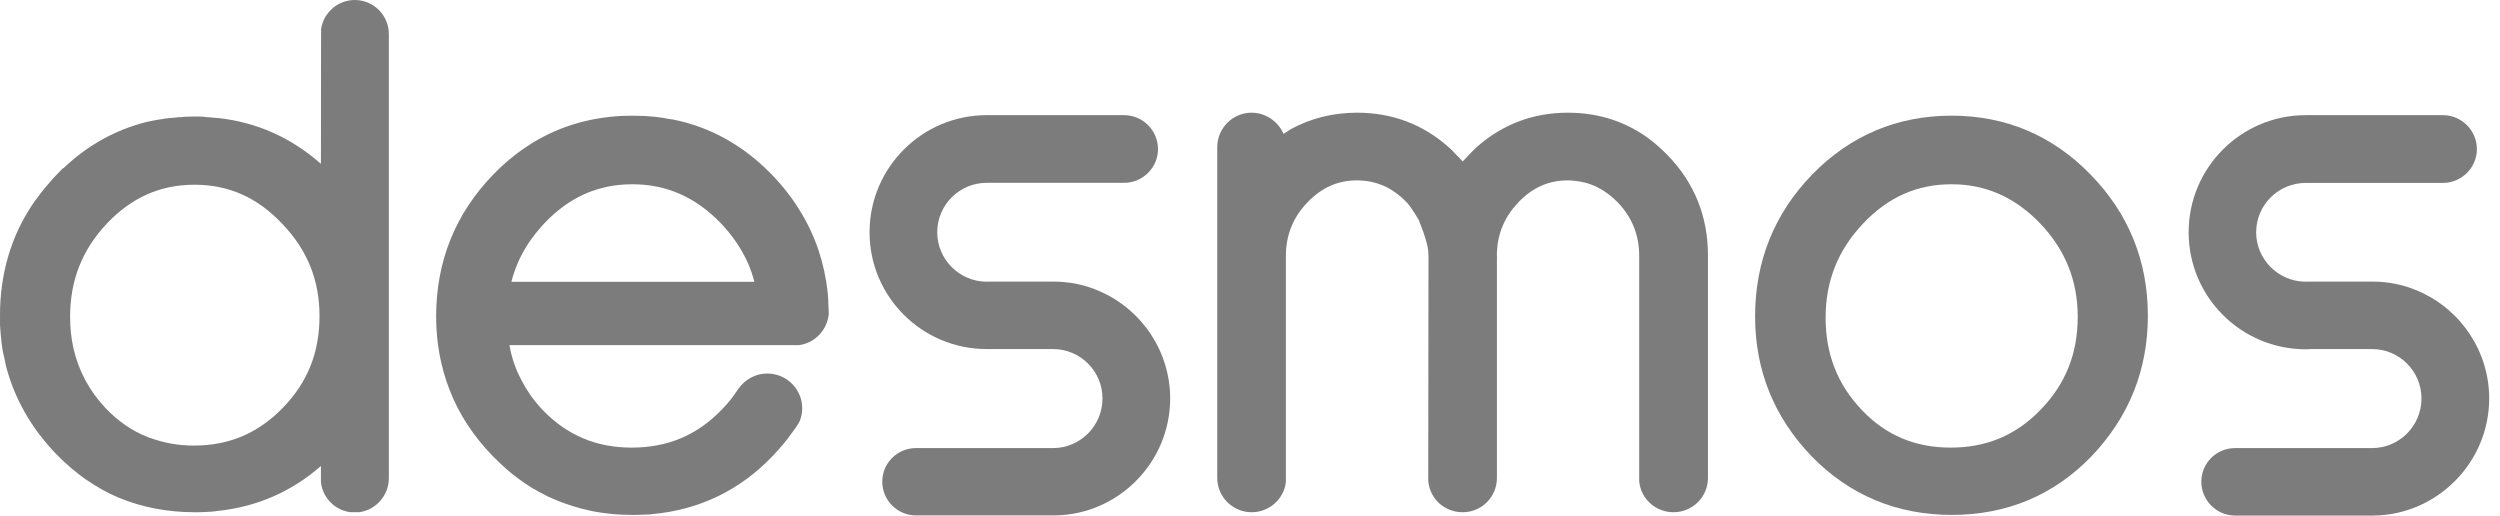
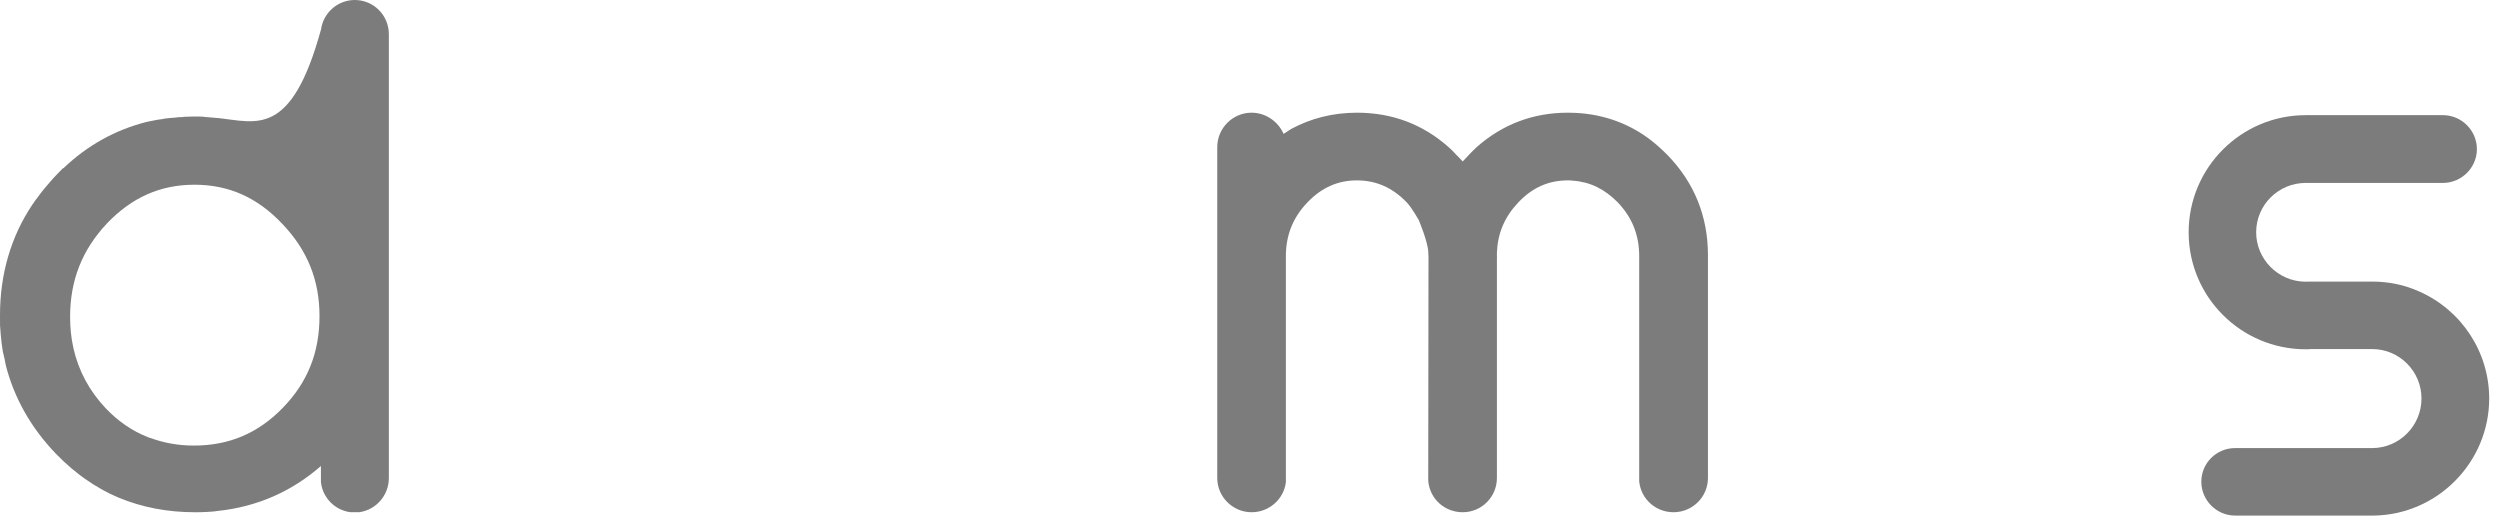
<svg xmlns="http://www.w3.org/2000/svg" width="252" height="52" viewBox="0 0 252 52" fill="none">
-   <path fill-rule="evenodd" clip-rule="evenodd" d="M196.716 18.573C200.175 18.573 203.109 19.888 205.657 22.528C208.201 25.208 209.434 28.306 209.434 31.943C209.434 35.648 208.212 38.697 205.708 41.283C203.227 43.864 200.255 45.119 196.632 45.119C193.028 45.119 190.09 43.873 187.678 41.334C185.22 38.756 184.023 35.708 184.023 32.025C184.023 28.317 185.269 25.208 187.806 22.528C190.32 19.866 193.243 18.573 196.716 18.573ZM210.731 17.597C206.916 13.668 202.188 11.659 196.716 11.659C191.222 11.659 186.492 13.668 182.662 17.597C178.844 21.54 176.914 26.348 176.914 31.897C176.914 37.34 178.836 42.079 182.625 46.009C186.43 49.906 191.179 51.903 196.742 51.903C202.302 51.903 207.034 49.906 210.807 46.009C214.581 42.063 216.505 37.315 216.505 31.829C216.505 26.313 214.572 21.54 210.731 17.597Z" fill="#7C7C7C" />
-   <path fill-rule="evenodd" clip-rule="evenodd" d="M32.206 31.864C32.206 35.543 31.002 38.544 28.513 41.102C26.029 43.66 23.117 44.913 19.547 44.913C17.974 44.913 16.562 44.657 15.159 44.148C15.104 44.145 15.068 44.136 15.033 44.109L14.858 44.042C13.34 43.453 11.907 42.465 10.657 41.156C9 39.397 7.91 37.368 7.402 35.093C7.169 34.068 7.067 33.032 7.067 31.939C7.067 28.259 8.27 25.199 10.776 22.528C13.286 19.891 16.173 18.62 19.603 18.62C23.049 18.62 25.919 19.891 28.436 22.545C30.99 25.208 32.206 28.243 32.206 31.864ZM35.759 0C34.058 0 32.599 1.268 32.364 2.952L32.349 16.517C29.361 13.879 25.889 12.324 21.985 11.896H21.879C21.628 11.858 21.367 11.858 21.129 11.828C20.865 11.799 20.607 11.799 20.358 11.752C19.798 11.739 19.233 11.739 18.56 11.773L18.403 11.799C18.14 11.799 17.864 11.819 17.601 11.858C17.297 11.874 16.949 11.912 16.584 11.956L16.367 12.005C16.126 12.032 15.884 12.066 15.695 12.107C15.368 12.151 15.068 12.248 14.728 12.302C11.653 13.091 8.839 14.621 6.405 16.946L6.308 16.991C6.096 17.224 5.901 17.416 5.655 17.666L5.427 17.903C5.295 18.064 5.137 18.234 4.994 18.4C4.588 18.852 4.175 19.357 3.765 19.934C3.624 20.099 3.51 20.26 3.4 20.434L3.297 20.573C1.09 23.847 0 27.649 0 31.778C0 32.143 0.004 32.452 0.004 32.813C0.055 33.486 0.093 34.068 0.17 34.653L0.284 35.429C0.331 35.662 0.389 35.911 0.466 36.208L0.585 36.824C1.432 40.137 3.133 43.132 5.638 45.742C6.647 46.777 7.74 47.727 8.889 48.481L9.445 48.852C9.526 48.901 9.606 48.935 9.665 48.98L9.742 49.016C10.195 49.316 10.657 49.55 11.082 49.769C11.399 49.897 11.705 50.063 11.975 50.169C14.312 51.136 16.89 51.634 19.637 51.634H19.746C20.068 51.634 20.382 51.634 20.679 51.61C20.823 51.61 20.989 51.603 21.137 51.58H21.265L21.701 51.537C21.803 51.512 21.921 51.509 21.985 51.499C25.919 51.077 29.408 49.55 32.349 46.972V48.54L32.364 48.718C32.582 50.24 33.803 51.437 35.322 51.63H36.051H36.211C37.934 51.393 39.196 49.906 39.196 48.189V3.447C39.196 1.547 37.674 0 35.759 0Z" fill="#7C7C7C" />
-   <path fill-rule="evenodd" clip-rule="evenodd" d="M51.546 28.407C51.889 27.095 52.401 25.869 53.14 24.725L53.241 24.558C53.711 23.847 54.251 23.19 54.856 22.523C57.37 19.866 60.283 18.573 63.743 18.573C67.214 18.573 70.144 19.888 72.686 22.528C73.865 23.77 74.781 25.135 75.435 26.615C75.68 27.197 75.879 27.785 76.041 28.407H51.546ZM83.515 31.015C83.515 30.523 83.467 30.007 83.432 29.489C83.111 26.547 82.212 23.822 80.728 21.4C79.927 20.058 78.957 18.794 77.795 17.598C74.958 14.672 71.593 12.787 67.804 12.04L67.489 12.003C67.214 11.934 66.926 11.896 66.666 11.858C66.252 11.799 65.832 11.739 65.441 11.727C65.184 11.7 64.92 11.681 64.653 11.681C64.044 11.659 63.395 11.659 62.72 11.681C59.197 11.858 55.968 12.867 53.14 14.745C52.733 14.999 52.343 15.297 51.949 15.593C51.35 16.058 50.885 16.461 50.469 16.855C50.227 17.081 50.006 17.322 49.714 17.598C45.899 21.541 43.962 26.348 43.962 31.897C43.962 34.501 44.415 36.98 45.306 39.264C46.226 41.684 47.701 43.952 49.668 45.972C50.117 46.424 50.584 46.87 51.133 47.363C51.915 48.019 52.706 48.603 53.5 49.105C53.996 49.4 54.488 49.676 55.204 50.036C56.662 50.707 58.201 51.227 59.804 51.543C60.129 51.61 60.461 51.656 60.821 51.707C61.135 51.75 61.491 51.792 61.804 51.821C62.118 51.856 62.431 51.864 62.749 51.877L62.89 51.88C63.182 51.903 63.491 51.903 63.776 51.903H63.885C64.19 51.903 64.496 51.903 64.809 51.88C65.017 51.877 65.238 51.864 65.467 51.856L65.76 51.821C70.478 51.393 74.56 49.427 77.841 46.009C78.6 45.221 79.291 44.403 79.877 43.563C80.106 43.267 80.326 42.945 80.525 42.619L80.619 42.423C80.788 41.995 80.865 41.579 80.865 41.164C80.865 39.205 79.275 37.651 77.338 37.651C76.192 37.651 75.112 38.221 74.425 39.193C73.949 39.93 73.391 40.647 72.759 41.283C70.278 43.864 67.307 45.119 63.682 45.119C60.088 45.119 57.162 43.873 54.708 41.335C54.305 40.909 53.898 40.411 53.529 39.926L53.395 39.706C53.097 39.286 52.834 38.845 52.542 38.281C51.968 37.213 51.567 36.022 51.35 34.787H80.546L80.814 34.741C82.268 34.422 83.366 33.217 83.538 31.686V31.592C83.538 31.376 83.538 31.164 83.515 31.015Z" fill="#7C7C7C" />
+   <path fill-rule="evenodd" clip-rule="evenodd" d="M32.206 31.864C32.206 35.543 31.002 38.544 28.513 41.102C26.029 43.66 23.117 44.913 19.547 44.913C17.974 44.913 16.562 44.657 15.159 44.148C15.104 44.145 15.068 44.136 15.033 44.109L14.858 44.042C13.34 43.453 11.907 42.465 10.657 41.156C9 39.397 7.91 37.368 7.402 35.093C7.169 34.068 7.067 33.032 7.067 31.939C7.067 28.259 8.27 25.199 10.776 22.528C13.286 19.891 16.173 18.62 19.603 18.62C23.049 18.62 25.919 19.891 28.436 22.545C30.99 25.208 32.206 28.243 32.206 31.864ZM35.759 0C34.058 0 32.599 1.268 32.364 2.952C29.361 13.879 25.889 12.324 21.985 11.896H21.879C21.628 11.858 21.367 11.858 21.129 11.828C20.865 11.799 20.607 11.799 20.358 11.752C19.798 11.739 19.233 11.739 18.56 11.773L18.403 11.799C18.14 11.799 17.864 11.819 17.601 11.858C17.297 11.874 16.949 11.912 16.584 11.956L16.367 12.005C16.126 12.032 15.884 12.066 15.695 12.107C15.368 12.151 15.068 12.248 14.728 12.302C11.653 13.091 8.839 14.621 6.405 16.946L6.308 16.991C6.096 17.224 5.901 17.416 5.655 17.666L5.427 17.903C5.295 18.064 5.137 18.234 4.994 18.4C4.588 18.852 4.175 19.357 3.765 19.934C3.624 20.099 3.51 20.26 3.4 20.434L3.297 20.573C1.09 23.847 0 27.649 0 31.778C0 32.143 0.004 32.452 0.004 32.813C0.055 33.486 0.093 34.068 0.17 34.653L0.284 35.429C0.331 35.662 0.389 35.911 0.466 36.208L0.585 36.824C1.432 40.137 3.133 43.132 5.638 45.742C6.647 46.777 7.74 47.727 8.889 48.481L9.445 48.852C9.526 48.901 9.606 48.935 9.665 48.98L9.742 49.016C10.195 49.316 10.657 49.55 11.082 49.769C11.399 49.897 11.705 50.063 11.975 50.169C14.312 51.136 16.89 51.634 19.637 51.634H19.746C20.068 51.634 20.382 51.634 20.679 51.61C20.823 51.61 20.989 51.603 21.137 51.58H21.265L21.701 51.537C21.803 51.512 21.921 51.509 21.985 51.499C25.919 51.077 29.408 49.55 32.349 46.972V48.54L32.364 48.718C32.582 50.24 33.803 51.437 35.322 51.63H36.051H36.211C37.934 51.393 39.196 49.906 39.196 48.189V3.447C39.196 1.547 37.674 0 35.759 0Z" fill="#7C7C7C" />
  <path fill-rule="evenodd" clip-rule="evenodd" d="M172.162 25.734V48.18C172.162 50.083 170.61 51.633 168.69 51.633C166.919 51.633 165.412 50.325 165.231 48.528V48.4V27.197V25.822C165.231 23.691 164.527 21.939 163.089 20.418C161.757 19.064 160.288 18.332 158.553 18.213C158.406 18.183 158.223 18.183 158.035 18.183C156.069 18.183 154.434 18.926 153.034 20.418C151.665 21.866 150.974 23.492 150.888 25.442V25.674V25.751L150.897 25.967L150.888 26.026V48.18C150.888 50.083 149.354 51.633 147.442 51.633C145.64 51.633 144.157 50.325 143.971 48.528L143.966 48.4L143.992 25.809C143.971 25.641 143.971 25.513 143.971 25.398C143.915 24.308 143.004 22.168 143.004 22.168C143.004 22.168 142.291 20.913 141.813 20.418C140.389 18.926 138.735 18.183 136.776 18.183C134.83 18.183 133.194 18.926 131.774 20.418C130.32 21.939 129.617 23.72 129.617 25.809V48.62C129.388 50.353 127.911 51.633 126.159 51.633C124.263 51.633 122.698 50.083 122.698 48.18V14.834C122.698 12.915 124.263 11.359 126.159 11.359C127.58 11.359 128.844 12.247 129.383 13.494C129.617 13.334 129.881 13.181 130.153 12.998C132.138 11.925 134.369 11.359 136.785 11.359C140.325 11.359 143.408 12.527 145.981 14.796C146.281 15.05 146.547 15.333 146.799 15.61C147.033 15.829 147.239 16.059 147.442 16.275C147.616 16.081 147.837 15.842 148.065 15.61C148.328 15.333 148.607 15.05 148.885 14.796C151.47 12.527 154.539 11.359 158.044 11.359C158.47 11.359 158.846 11.379 159.232 11.404C162.259 11.642 164.975 12.778 167.252 14.834C167.516 15.068 167.782 15.338 168.067 15.61C170.788 18.409 172.162 21.808 172.162 25.734Z" fill="#7C7C7C" />
-   <path fill-rule="evenodd" clip-rule="evenodd" d="M117.953 40.167C117.953 46.586 112.763 51.856 106.361 51.954H92.328C90.45 51.954 88.933 50.422 88.933 48.554C88.933 46.679 90.45 45.166 92.328 45.166H106.188C108.901 45.145 111.132 42.915 111.132 40.167C111.132 37.421 108.901 35.186 106.153 35.186H99.977H99.452C92.955 35.186 87.651 29.922 87.651 23.414C87.651 16.89 92.955 11.608 99.452 11.608H113.312C115.19 11.608 116.726 13.139 116.726 15.033C116.726 16.89 115.19 18.429 113.312 18.429H99.452C96.704 18.429 94.473 20.663 94.473 23.414C94.473 26.127 96.685 28.361 99.397 28.395H99.523C99.549 28.395 99.631 28.395 99.737 28.383H106.153C107.803 28.383 109.423 28.709 110.921 29.391C115.19 31.286 117.953 35.512 117.953 40.167Z" fill="#7C7C7C" />
  <path fill-rule="evenodd" clip-rule="evenodd" d="M250.91 40.167C250.91 46.59 245.705 51.864 239.311 51.97H225.297C223.42 51.97 221.893 50.422 221.893 48.554C221.893 46.679 223.42 45.166 225.297 45.166H239.151C241.865 45.145 244.086 42.915 244.086 40.167C244.086 37.421 241.851 35.186 239.116 35.186H232.937C232.766 35.208 232.597 35.208 232.418 35.208C225.912 35.208 220.616 29.939 220.616 23.414C220.616 16.89 225.912 11.608 232.418 11.608H246.256C248.13 11.608 249.672 13.154 249.672 15.033C249.672 16.89 248.13 18.438 246.256 18.438H232.418C229.664 18.438 227.421 20.663 227.421 23.414C227.421 26.127 229.637 28.361 232.351 28.395H232.482C232.503 28.395 232.597 28.395 232.681 28.383H239.116C240.769 28.383 242.381 28.709 243.878 29.391C248.151 31.286 250.91 35.512 250.91 40.167Z" fill="#7C7C7C" />
</svg>